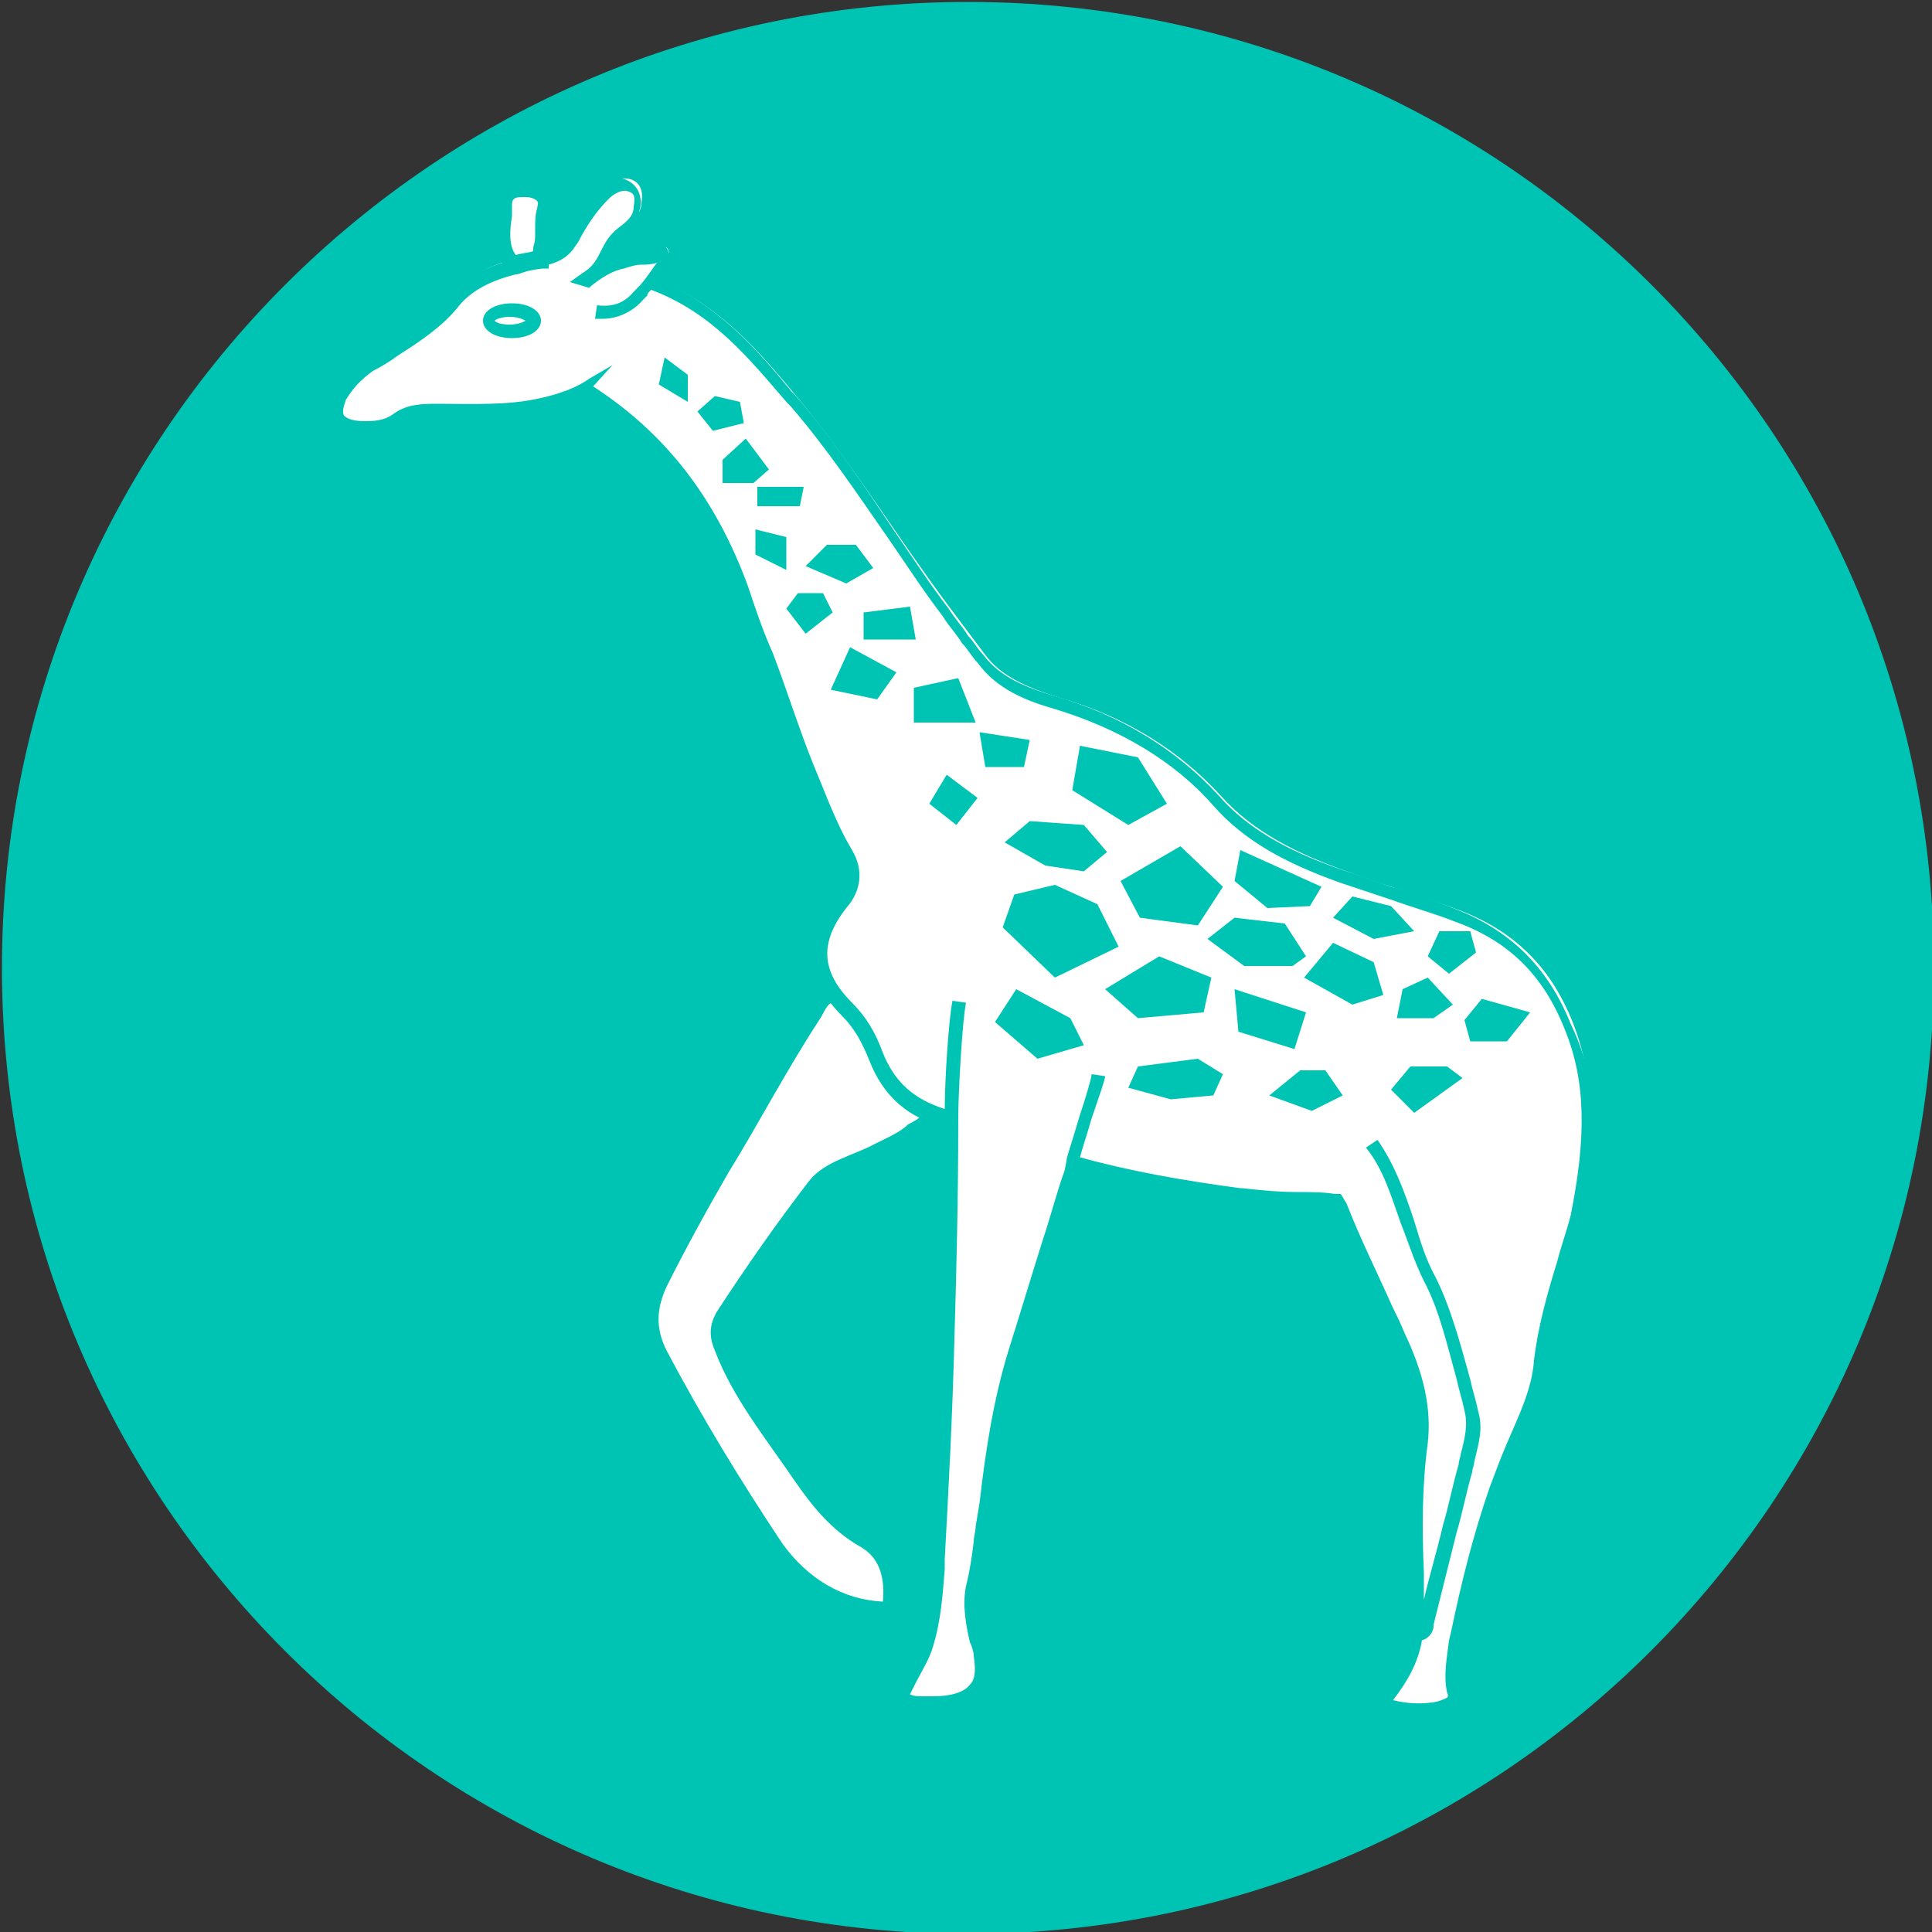
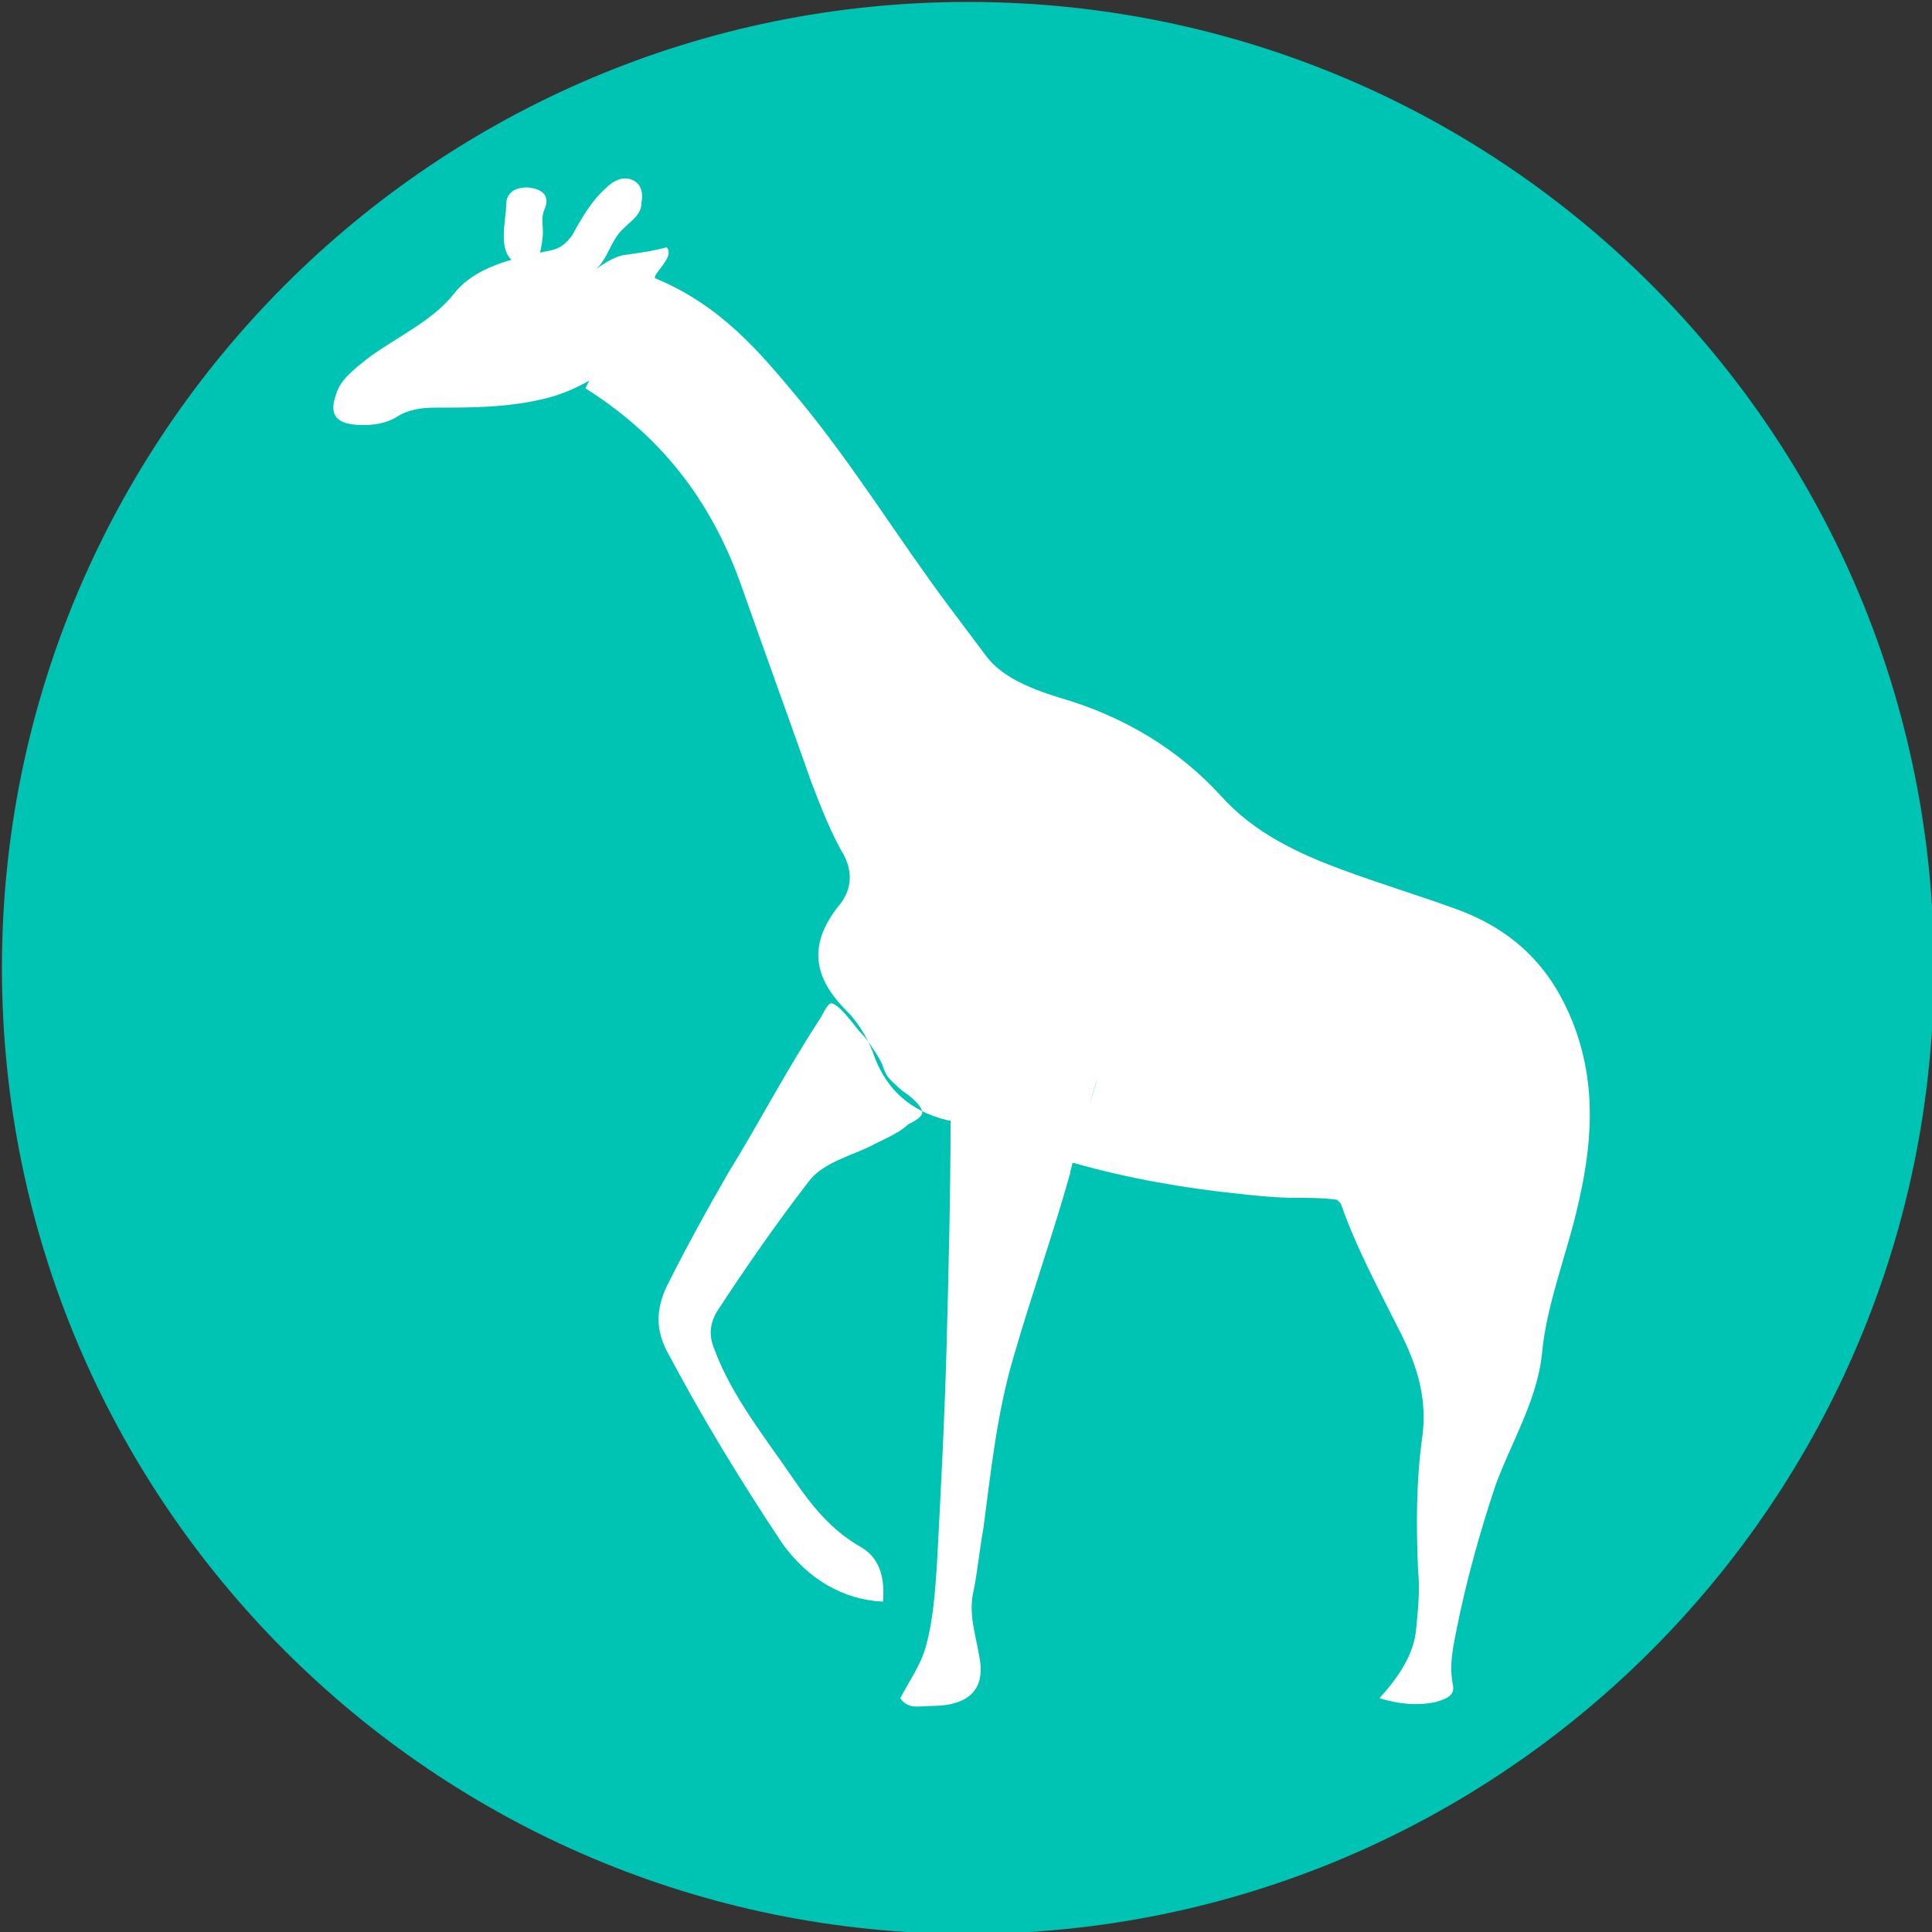
<svg xmlns="http://www.w3.org/2000/svg" version="1.1" id="Giraffe" x="0px" y="0px" viewBox="0 0 100 100" style="enable-background:new 0 0 100 100;" xml:space="preserve">
  <rect x="0" y="0" width="100" height="100" fill="#333333" stroke="none" />
  <style type="text/css">
	.st0{fill:#00C4B3;}
	.st1{fill:#FFFFFF;}
</style>
  <path id="Background" class="st0" d="M100.1,50.1c0,27.6-22.4,50-50,50s-50-22.4-50-50c0-27.6,22.4-50,50-50  C77.7,0.1,100.1,22.4,100.1,50.1" />
  <path id="Middleground" class="st1" d="M45.3,59.2c-1.1,0.6-2.6,0.9-3.4,1.9c-1.7,2.2-3.3,4.5-4.8,6.8c-0.4,0.7-0.4,1.3-0.1,2  c0.9,2.4,2.6,4.5,4.1,6.7c0.9,1.3,1.9,2.6,3.5,3.5c1,0.6,1.2,1.7,1.1,2.8c-2.1-0.1-3.9-1.2-5.2-3c-2.2-3.3-4.2-6.6-6-10  c-0.6-1.2-0.5-2.2,0-3.3c1-2,2.1-4,3.2-5.9c1.6-2.6,3-5.3,4.7-7.9c0.2-0.3,0.3-0.6,0.5-0.8c0.3-0.4,1.4,1.2,1.6,1.4  c0.3,0.3,0.5,0.6,0.7,0.9c0.2,0.3,0.4,0.6,0.5,0.9c0.1,0.3,0.2,0.5,0.4,0.7c0.2,0.2,0.5,0.5,0.8,0.7c0.3,0.2,1,0.8,0.8,1.1  c-0.1,0.2-0.5,0.4-0.7,0.5C46.6,58.6,45.9,58.9,45.3,59.2 M17.4,20.4c-0.4,1.1,0,1.6,1.4,1.6c0.6,0,1.2-0.1,1.7-0.4  c0.6-0.4,1.3-0.5,2-0.5c1.8,0,3.6,0,5.4-0.4c1-0.2,1.9-0.6,2.6-1l-0.2,0.4c4.3,2.7,6.7,6.3,8.1,10.3c1.2,3.4,2.4,6.7,3.6,10.1  c0.5,1.3,1,2.6,1.7,3.8c0.5,1,0.3,1.9-0.3,2.6c-1.5,1.9-1.4,3.6,0.4,5.4c0.7,0.7,1.2,1.6,1.5,2.5c0.6,1.5,1.7,2.7,3.8,3.2l0.1,0  c0,3.8-0.1,7.7-0.2,11.5c-0.1,3.8-0.3,7.6-0.5,11.4c-0.1,1.5-0.2,3-0.6,4.4c-0.3,1-0.9,1.8-1.3,2.6c0.4,0.6,1,0.4,1.6,0.4  c2,0,2.8-0.9,2.5-2.5c-0.2-1.2-0.6-2.3-0.3-3.5c0.2-1,0.3-2.1,0.5-3.2c0.4-3,0.7-6,1.6-9c0.9-3.1,2-6.2,2.9-9.4  c0-0.2,0.1-0.3,0.1-0.5l0.1,0c2.8,0.8,5.7,1.3,8.6,1.6c0.9,0.1,1.9,0.2,2.9,0.2c0.7,0,1.4,0,2.1,0.1l0.2,0.2c0.8,2.3,2,4.5,3.1,6.7  c0.9,1.8,1.4,3.5,1.1,5.5c-0.3,2.2-0.3,4.5-0.2,6.8c0.1,1,0,2-0.1,3c-0.1,1.3-0.9,2.5-1.9,3.6c1,0.3,1.9,0.4,2.9,0.2  c0.7-0.2,1-0.4,0.9-0.9c-0.2-1,0-1.9,0.2-2.9c0.5-2.5,1.2-5,2-7.4c0.8-2.2,2.1-4.3,2.4-6.7c0.2-2.5,1.2-5,1.8-7.5  c0.8-3.3,1.1-6.5-0.2-9.8c-1-2.5-2.7-4.6-5.9-5.8c-1.9-0.7-3.9-1.3-5.8-2c-2.5-0.9-4.8-2-6.5-3.9c-2.1-2.3-4.9-4.1-8.4-5.1  c-1.6-0.5-3-1.1-3.8-2.2c-0.6-0.8-1.2-1.6-1.8-2.4c-2.7-3.6-5-7.4-7.9-10.9c-2-2.4-4-4.8-7.4-6.2c0,0,0-0.1,0-0.1  c0.2-0.4,1-1.1,0.6-1.5c-0.7,0.2-1.5,0.3-2.2,0.4c-0.6,0.1-1.3,0.6-1.8,1l0,0c1-0.6,1-1.7,1.8-2.4c0.4-0.4,0.9-0.7,0.9-1.3  c0.1-0.5,0-1-0.5-1.2c-0.5-0.2-1,0.1-1.3,0.4c-0.8,0.7-1.3,1.6-1.8,2.5c-0.3,0.4-0.6,0.7-1.3,0.8c-1.8,0.4-3.7,0.8-4.8,2.2  c-1.1,1.4-2.9,2.2-4.4,3.3C18.2,19.2,17.6,19.7,17.4,20.4 M26.2,10.6c0,0.8-0.5,2.5,0.5,3c-0.3-0.1,1.1-0.3,1.2-0.3  c0.1-0.4,0.2-0.9,0.2-1.3c0-0.4-0.1-0.8,0.1-1.2c0.2-0.5,0.1-1-0.9-1.1C26.4,9.7,26.2,10.2,26.2,10.6 M30.8,16  c1,0.1,1.7-0.2,2.2-0.8c0.5-0.6,1.1-1.2,1.4-1.9 M56.8,55.8c-0.1,0.5-1.4,4.3-1.4,4.6 M49.6,52c-0.2,1.1-0.4,4.9-0.4,6" />
-   <path id="Foreground" class="st0" d="M35.6,20.8l-1.5-0.9l0.3-1.4l1.2,0.9V20.8z M38.3,20.8l-1.3-0.3l-0.9,0.8l0.8,1l1.6-0.4  L38.3,20.8z M38.6,22.7l-1.2,1.1V25H39l0.8-0.7L38.6,22.7z M39.2,25.2v1h2.2l0.2-1H39.2z M44.3,28.2h-1.5l-1.1,1.1l2.1,0.9l1.4-0.8  L44.3,28.2z M40.7,27.8l-1.6-0.4v1.3l1.6,0.8V27.8z M42.6,30.7h-1.3l-0.6,0.8l1,1.3l1.4-1.1L42.6,30.7z M47.1,31.4l-2.4,0.3v1.4h2.7  L47.1,31.4z M46.4,34.8L44,33.5l-1,2.2l2.4,0.5L46.4,34.8z M49.6,35.1l-2.3,0.5v1.8h3.2L49.6,35.1z M53.3,38.3l-2.6-0.4l0.3,1.8h2  L53.3,38.3z M50.6,41.3L49,40.1l-0.9,1.5l1.4,1.1L50.6,41.3z M58.9,39.2l-3-0.6l-0.4,2.3l2.9,1.8l2-1.1L58.9,39.2z M56.1,42.7  l-2.8-0.2l-1.3,1.1l2.1,1.2l2,0.3l1.2-1L56.1,42.7z M56.8,46.8l-2.2-1l-2.1,0.5L51.9,48l2.7,2.6l3.3-1.6L56.8,46.8z M52.6,51.2  l-1.1,1.7l2.2,1.9l2.4-0.7l-0.7-1.4L52.6,51.2z M60,49.5l-2.8,1.7l1.7,1.5l3.4-0.3l0.4-1.8L60,49.5z M63.3,45.9l-2.2-2.1l-3.1,1.8  l1,1.9l3,0.4L63.3,45.9z M62,54.8l-3.1,0.4l-0.5,1.1l2.2,0.6l2.2-0.2l0.5-1.1L62,54.8z M68.6,55.4h-1.3l-1.6,1.3l2.2,0.8l1.6-0.8  L68.6,55.4z M63.9,51.2l0.2,2.2l2.9,0.9l0.6-1.9L63.9,51.2z M66.5,47.8l-2.6-0.3l-1.4,1.1l1.9,1.4h2.5l0.7-0.5L66.5,47.8z M64.2,44  l-0.3,1.6l1.7,1.4l2.2-0.1l0.6-1L64.2,44z M72,46.9L70,46.4l-1,1.1l2.1,1.1l2.1-0.4L72,46.9z M71.1,49.8l-2.1-1l-1.5,1.8L70,52  l1.6-0.5L71.1,49.8z M76.1,48.2h-1.6l-0.6,1.3l1.1,0.9l1.4-1.1L76.1,48.2z M73.9,50.6l-1.3,0.6l-0.3,1.5h1.9l1-0.7L73.9,50.6z   M75.7,55.8l-0.8-0.6h-1.9l-1,1.2l1.2,1.2L75.7,55.8z M76.7,51.7l-0.9,1.1l0.3,1.1l1.9,0l1.2-1.5L76.7,51.7z M81.8,63  c-0.2,0.8-0.4,1.6-0.7,2.5c-0.5,1.6-1,3.3-1.1,5c-0.2,1.6-0.8,3.1-1.5,4.5c-0.3,0.7-0.7,1.5-0.9,2.2c-0.9,2.6-1.5,5-2,7.4L75.6,85  c-0.2,0.8-0.3,1.6-0.1,2.4c0.1,0.4,0,0.7-0.3,0.9c-0.2,0.2-0.5,0.3-0.9,0.4c-0.4,0.1-0.8,0.1-1.2,0.1c-0.6,0-1.3-0.1-1.9-0.4  l-0.5-0.2l0.3-0.4c0.8-1,1.7-2.1,1.8-3.4c0.1-1.1,0.1-2.1,0.1-2.9c-0.1-2.3-0.1-4.6,0.2-6.8c0.2-1.7-0.1-3.3-1.1-5.3  c-0.2-0.4-0.4-0.8-0.6-1.3c-0.9-1.8-1.8-3.6-2.4-5.4l-0.1-0.1c-0.6,0-1.3-0.1-1.9-0.1c-1,0-2-0.1-2.9-0.2l-0.1,0  c-3-0.4-5.8-0.9-8.4-1.6l0,0.1c-0.4,1.2-0.7,2.4-1.1,3.5c-0.6,1.9-1.2,3.9-1.8,5.8c-0.7,2.5-1.1,5.2-1.4,7.8l-0.2,1.2  c0,0.3-0.1,0.5-0.1,0.8c-0.1,0.8-0.2,1.6-0.4,2.4c-0.2,0.9,0,1.7,0.2,2.6c0.1,0.3,0.1,0.5,0.2,0.8c0.2,0.9,0,1.6-0.4,2  c-0.5,0.6-1.3,0.8-2.5,0.8h0c-0.1,0-0.2,0-0.3,0c-0.5,0-1.1,0.1-1.5-0.6L46.1,88l0.1-0.2c0.1-0.3,0.3-0.5,0.5-0.8  c0.3-0.5,0.7-1.1,0.9-1.7c0.4-1.3,0.5-2.6,0.6-3.9l0-0.5c0.3-3.6,0.4-7.4,0.5-11.4c0.1-3.3,0.1-6.9,0.2-11.2  c-1.9-0.4-3.2-1.6-3.9-3.4c-0.4-1-0.8-1.7-1.4-2.3c-1.9-1.9-2-3.9-0.4-5.9c0.6-0.7,0.7-1.5,0.3-2.2c-0.6-1.1-1.2-2.3-1.7-3.8  c-0.8-2.2-1.6-4.4-2.4-6.5c-0.4-1.2-0.8-2.4-1.3-3.5c-1.7-4.6-4.2-7.8-8-10.1l-0.1,0c-0.6,0.3-1.3,0.5-2,0.7  c-1.8,0.4-3.7,0.4-5.5,0.4c-0.8,0-1.3,0-1.8,0.4c-0.6,0.5-1.3,0.5-1.9,0.5c-0.9,0-1.5-0.2-1.7-0.6c-0.2-0.4-0.2-0.8,0-1.5  c0.3-0.7,0.8-1.3,1.6-1.8c0.4-0.3,0.9-0.6,1.3-0.9c1.1-0.7,2.2-1.4,3-2.3c0.8-1,1.8-1.5,3-1.9c-0.3-0.7-0.2-1.6-0.2-2.3  c0-0.2,0-0.3,0-0.5v0c0-0.3,0.1-0.6,0.4-0.9c0.3-0.2,0.6-0.3,1.1-0.3c0.6,0.1,0.9,0.2,1.1,0.6c0.1,0.2,0.2,0.5,0,1  c-0.1,0.2-0.1,0.4-0.1,0.7c0,0.1,0,0.2,0,0.3c0,0.2,0,0.5-0.1,0.7c0.3-0.1,0.5-0.3,0.7-0.6c0.1-0.2,0.2-0.3,0.3-0.5  c0.4-0.7,0.9-1.4,1.5-2c0.6-0.5,1.2-0.7,1.7-0.5c0.9,0.4,0.8,1.3,0.7,1.6c-0.1,0.7-0.6,1.1-1.1,1.5c-0.3,0.2-0.5,0.6-0.6,0.9  c0.1-0.1,0.3-0.1,0.4-0.1c0.3-0.1,0.6-0.1,0.9-0.2c0.4-0.1,0.9-0.1,1.3-0.3l0.2-0.1l0.2,0.1c0.5,0.5,0,1.2-0.3,1.6  c0,0-0.1,0.1-0.1,0.1c3.2,1.4,5.2,3.7,7,5.9l0.2,0.2c1.9,2.2,3.5,4.6,5.1,7c0.9,1.3,1.8,2.7,2.8,4c0.3,0.5,0.7,0.9,1,1.4  c0.3,0.3,0.5,0.7,0.8,1c0.9,1.2,2.3,1.7,3.6,2.1c3.5,1,6.4,2.8,8.6,5.2c1.4,1.6,3.4,2.8,6.3,3.8c0.9,0.3,1.8,0.6,2.6,0.9  c1.1,0.3,2.2,0.7,3.2,1.1c2.9,1.1,4.9,3,6.1,6C83.1,56.7,82.5,60.3,81.8,63z M26.7,13.2c0.3-0.1,0.6-0.1,0.9-0.2c0-0.1,0-0.1,0-0.2  c0.1-0.3,0.1-0.5,0.1-0.7c0-0.1,0-0.2,0-0.3c0-0.3,0-0.7,0.1-1c0-0.1,0.1-0.3,0-0.4c-0.1-0.1-0.3-0.2-0.6-0.2c-0.3,0-0.5,0-0.6,0.1  c-0.1,0.1-0.1,0.2-0.1,0.4c0,0.1,0,0.3,0,0.5C26.4,11.8,26.3,12.7,26.7,13.2z M81,53.3c-1.1-2.8-2.9-4.6-5.7-5.6  c-1-0.4-2.1-0.7-3.2-1.1c-0.9-0.3-1.8-0.6-2.7-0.9c-3.1-1.1-5.1-2.3-6.6-4c-2-2.3-4.9-4-8.2-5c-1.4-0.4-3-1-4-2.4  c-0.3-0.3-0.5-0.7-0.8-1c-0.3-0.5-0.7-0.9-1-1.4c-1-1.3-1.9-2.7-2.8-4c-1.6-2.3-3.2-4.7-5.1-6.9l-0.2-0.2c-1.9-2.2-3.8-4.6-7-5.8  c-0.1,0.1-0.2,0.2-0.2,0.3l-0.2,0.2c-0.5,0.6-1.3,1-2.1,1c-0.1,0-0.3,0-0.4,0l0.1-0.7c0.8,0.1,1.4-0.1,1.9-0.7l0.2-0.2  c0.4-0.4,0.7-0.9,1-1.3c-0.3,0.1-0.6,0.1-0.8,0.1c-0.3,0-0.6,0.1-0.9,0.2c-0.6,0.1-1.2,0.5-1.7,0.9l-0.1,0.1l-1-0.3l0.7-0.5  c0.5-0.3,0.7-0.7,0.9-1.1c0.2-0.4,0.4-0.8,0.9-1.2c0.4-0.3,0.8-0.6,0.8-1.1c0.1-0.6,0-0.7-0.3-0.8c-0.3-0.1-0.7,0.1-1,0.4  c-0.6,0.6-1,1.2-1.4,1.9c-0.1,0.2-0.2,0.4-0.3,0.5c-0.3,0.5-0.7,0.8-1.4,1l0,0.2l-0.3,0c-0.1,0-0.8,0.1-1,0.2c0,0,0,0,0,0  c-0.1,0-0.2,0.1-0.4,0.1l0,0c0,0,0,0,0,0l0,0c-1.2,0.3-2.3,0.8-3,1.7c-0.8,1-2,1.8-3.1,2.5c-0.4,0.3-0.9,0.6-1.3,0.8  c-0.7,0.5-1.1,1-1.4,1.5h0c-0.1,0.3-0.2,0.6-0.1,0.8c0.1,0.1,0.3,0.3,1.1,0.3c0.7,0,1.1-0.1,1.5-0.4c0.7-0.5,1.5-0.5,2.3-0.5  c1.7,0,3.6,0.1,5.3-0.3c0.9-0.2,1.8-0.5,2.5-1l1.2-0.7L30.7,20c3.7,2.4,6.3,5.7,8,10.3c0.4,1.2,0.8,2.4,1.3,3.5  c0.8,2.1,1.5,4.4,2.4,6.5c0.6,1.5,1.1,2.7,1.7,3.7c0.6,1,0.5,2.1-0.3,3c-1.4,1.8-1.3,3.3,0.3,4.9c0.7,0.7,1.2,1.5,1.6,2.6  c0.6,1.5,1.6,2.4,3.2,2.9c0-1.5,0.2-4.6,0.4-5.6l0.7,0.1c-0.2,1-0.4,4.7-0.4,5.9v0c0,4.4-0.1,8.1-0.2,11.5c-0.1,4-0.3,7.7-0.5,11.4  l0,0.5c-0.1,1.3-0.2,2.7-0.6,4c-0.2,0.7-0.6,1.3-0.9,1.9c-0.1,0.2-0.2,0.4-0.3,0.6c0.2,0.1,0.4,0.1,0.8,0.1c0.1,0,0.2,0,0.4,0h0  c0.9,0,1.6-0.2,1.9-0.6c0.3-0.3,0.3-0.8,0.2-1.5c0-0.2-0.1-0.5-0.2-0.7c-0.2-0.9-0.4-1.9-0.2-2.9c0.2-0.8,0.3-1.5,0.4-2.3  c0-0.3,0.1-0.5,0.1-0.8l0.2-1.2c0.3-2.6,0.7-5.3,1.5-7.9c0.6-1.9,1.2-3.9,1.8-5.8c0.4-1.2,0.7-2.4,1.1-3.5l0.1-0.5  c0-0.2,0.2-0.7,0.7-2.4c0.3-0.9,0.6-1.9,0.6-2.1l0.7,0.1c0,0.2-0.3,1-0.7,2.2c-0.2,0.7-0.5,1.6-0.6,2c2.5,0.7,5.3,1.2,8.3,1.6l0.1,0  c0.9,0.1,1.9,0.2,2.8,0.2c0.7,0,1.4,0,2,0.1l0.3,0l0.3,0.5c0.7,1.8,1.6,3.6,2.4,5.4c0.2,0.4,0.4,0.8,0.6,1.3c1,2.1,1.4,3.9,1.2,5.7  c-0.3,2.2-0.3,4.5-0.2,6.7c0,0.4,0,0.9,0,1.4c0.3-1.3,0.7-2.6,1-3.9c0.3-1,0.5-2.1,0.8-3.1c0-0.2,0.1-0.4,0.1-0.5  c0.2-0.8,0.4-1.5,0.2-2.3c-0.1-0.5-0.3-1.1-0.4-1.6c-0.5-1.8-0.9-3.6-1.7-5.1c-0.5-1-0.8-2-1.2-3c-0.5-1.4-0.9-2.8-1.8-3.9l0.6-0.4  c0.9,1.3,1.4,2.7,1.9,4.2c0.3,1,0.6,2,1.1,2.9c0.8,1.6,1.3,3.5,1.8,5.3c0.1,0.5,0.3,1.1,0.4,1.6c0.3,1,0,1.8-0.2,2.7  c0,0.2-0.1,0.3-0.1,0.5c-0.3,1-0.5,2.1-0.8,3.1c-0.4,1.6-0.8,3.2-1.2,4.8l0,0.1c0,0.2-0.2,0.6-0.6,0.7c-0.2,1.2-0.8,2.2-1.5,3.1  c0.8,0.2,1.5,0.2,2.2,0.1c0.1,0,0.5-0.1,0.6-0.2c0,0,0.1-0.1,0-0.3c-0.2-0.9,0-1.8,0.1-2.7l0.1-0.4c0.5-2.4,1.1-4.9,2-7.5  c0.3-0.8,0.6-1.6,0.9-2.3c0.6-1.4,1.3-2.8,1.4-4.3c0.2-1.7,0.7-3.5,1.2-5.1c0.2-0.8,0.5-1.6,0.7-2.4C82.1,58.9,82.1,56,81,53.3z   M28,16.6c0,0.5-0.6,0.9-1.5,0.9s-1.5-0.4-1.5-0.9c0-0.5,0.6-0.9,1.5-0.9S28,16.1,28,16.6z M27.2,16.6c0,0-0.3-0.2-0.8-0.2  c-0.4,0-0.7,0.1-0.8,0.2c0.1,0.1,0.3,0.2,0.8,0.2C26.9,16.8,27.2,16.6,27.2,16.6z" />
</svg>